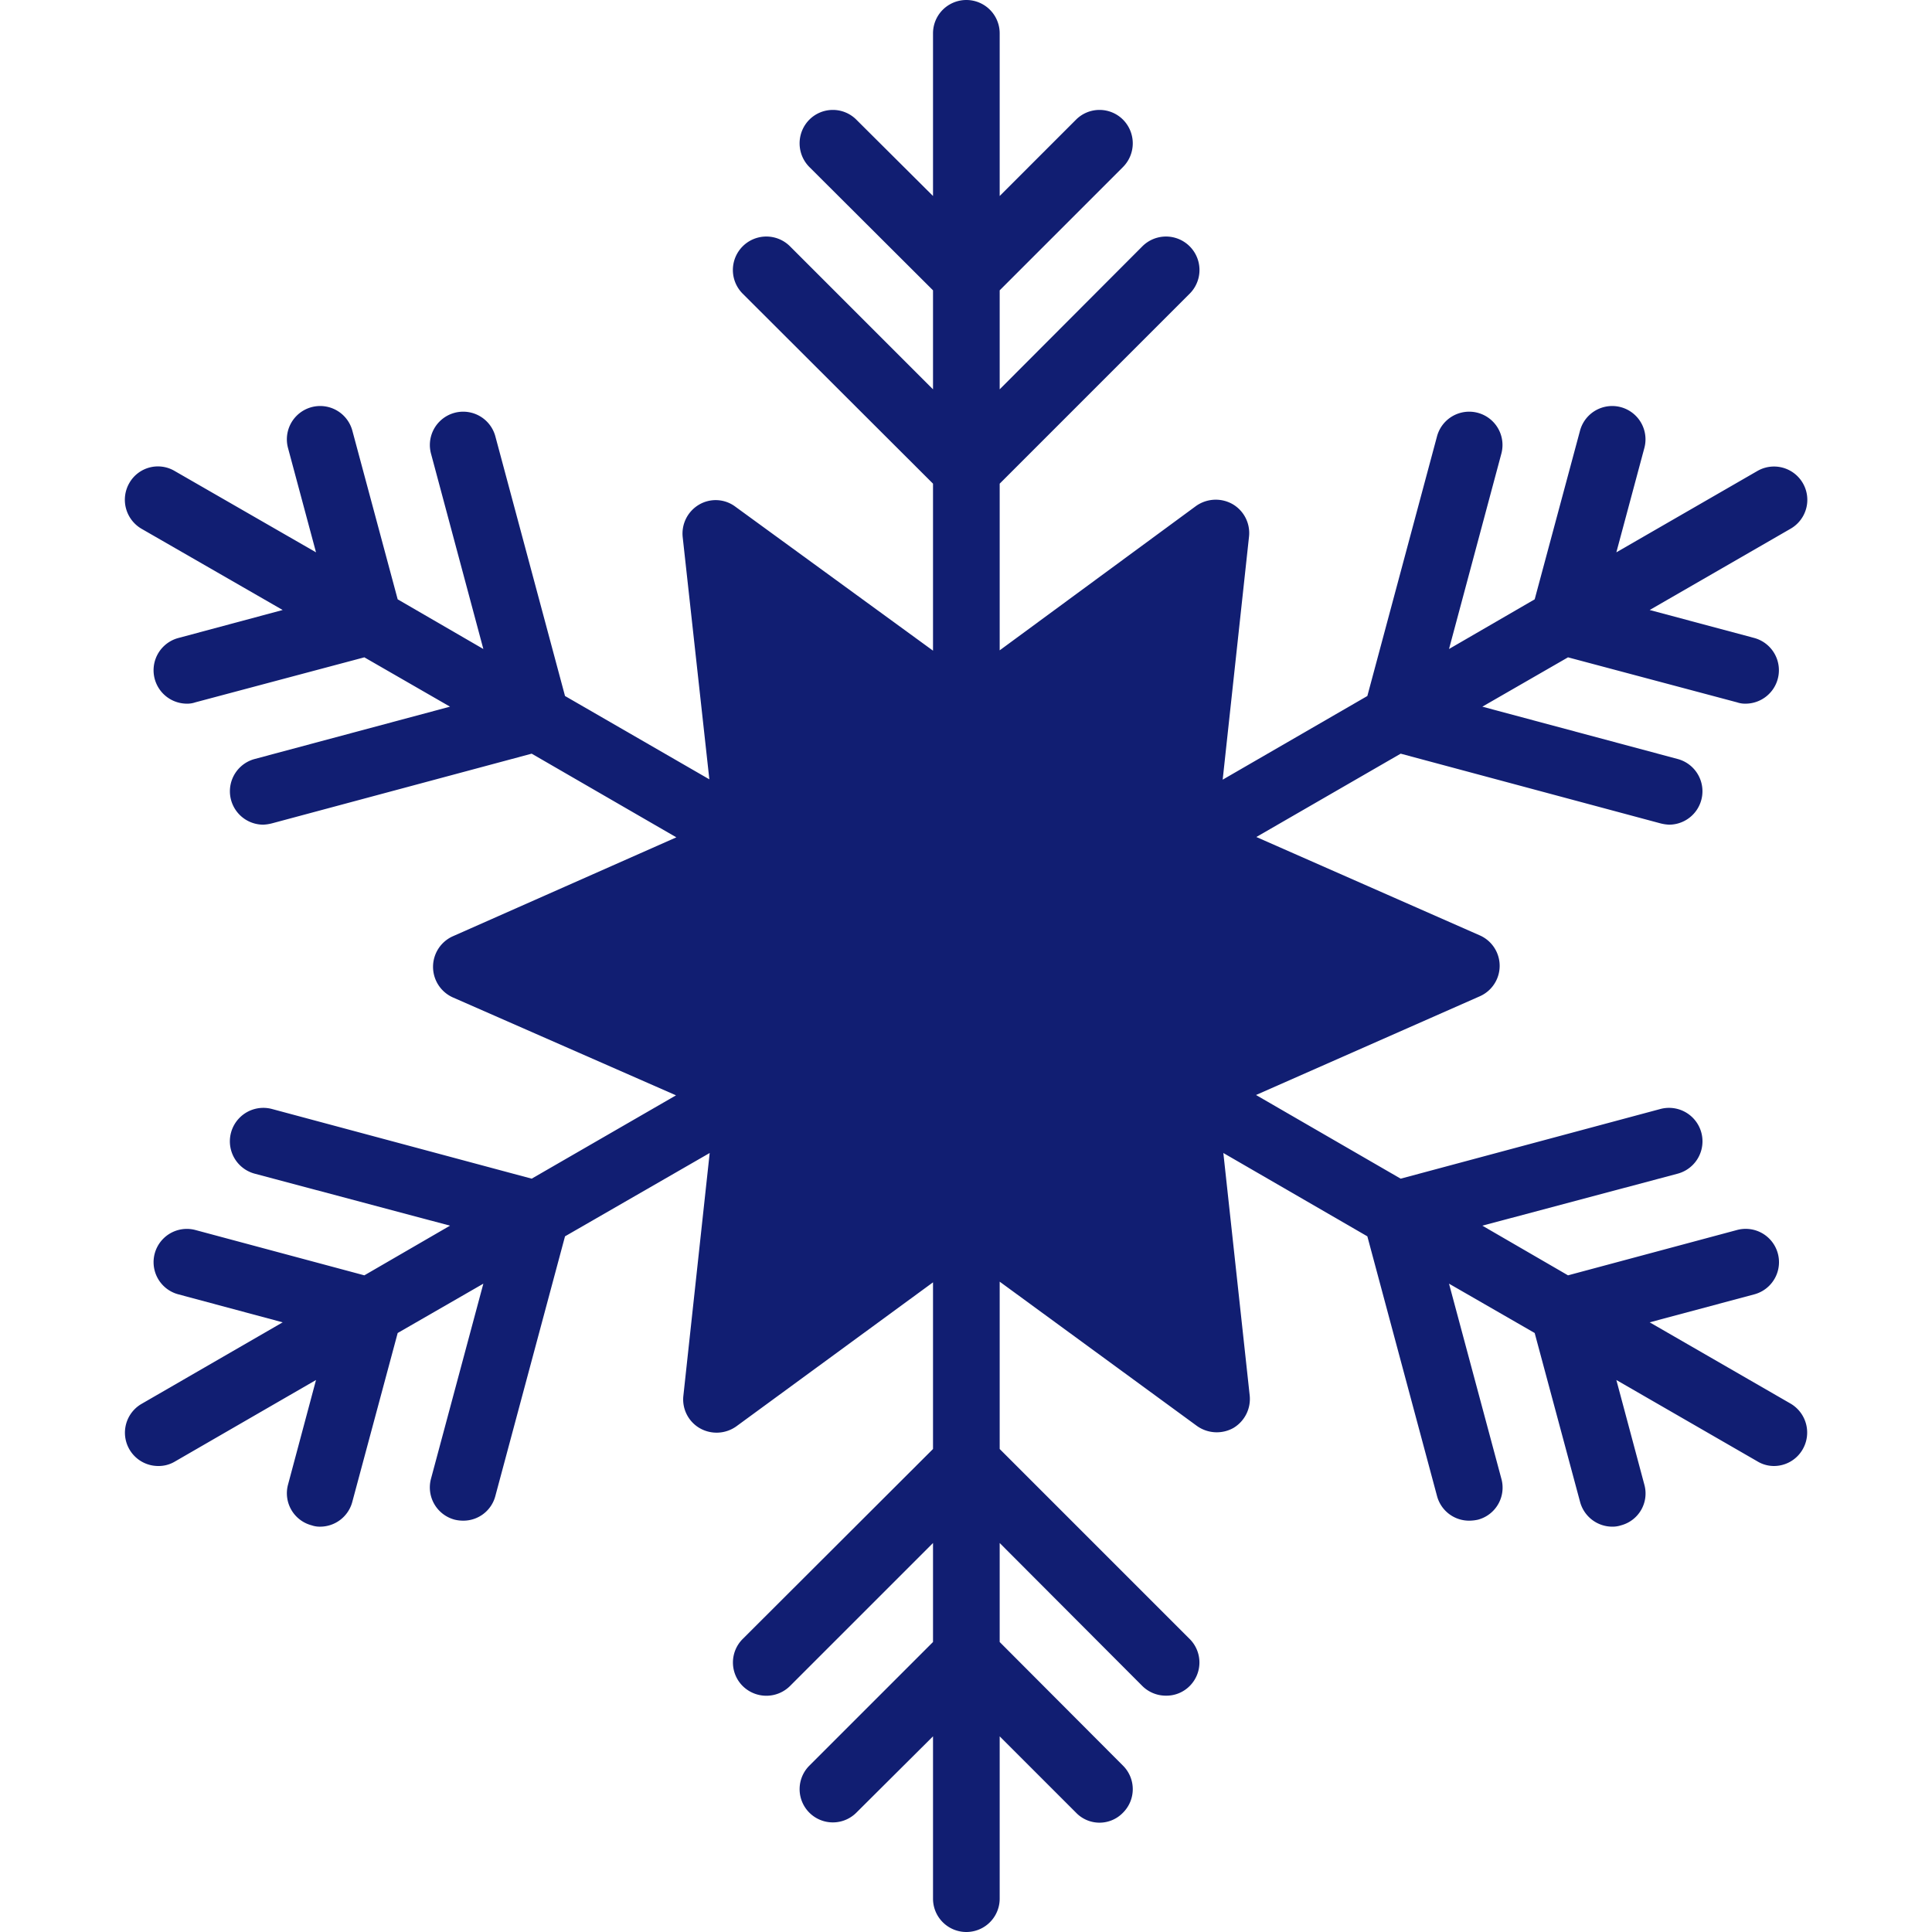
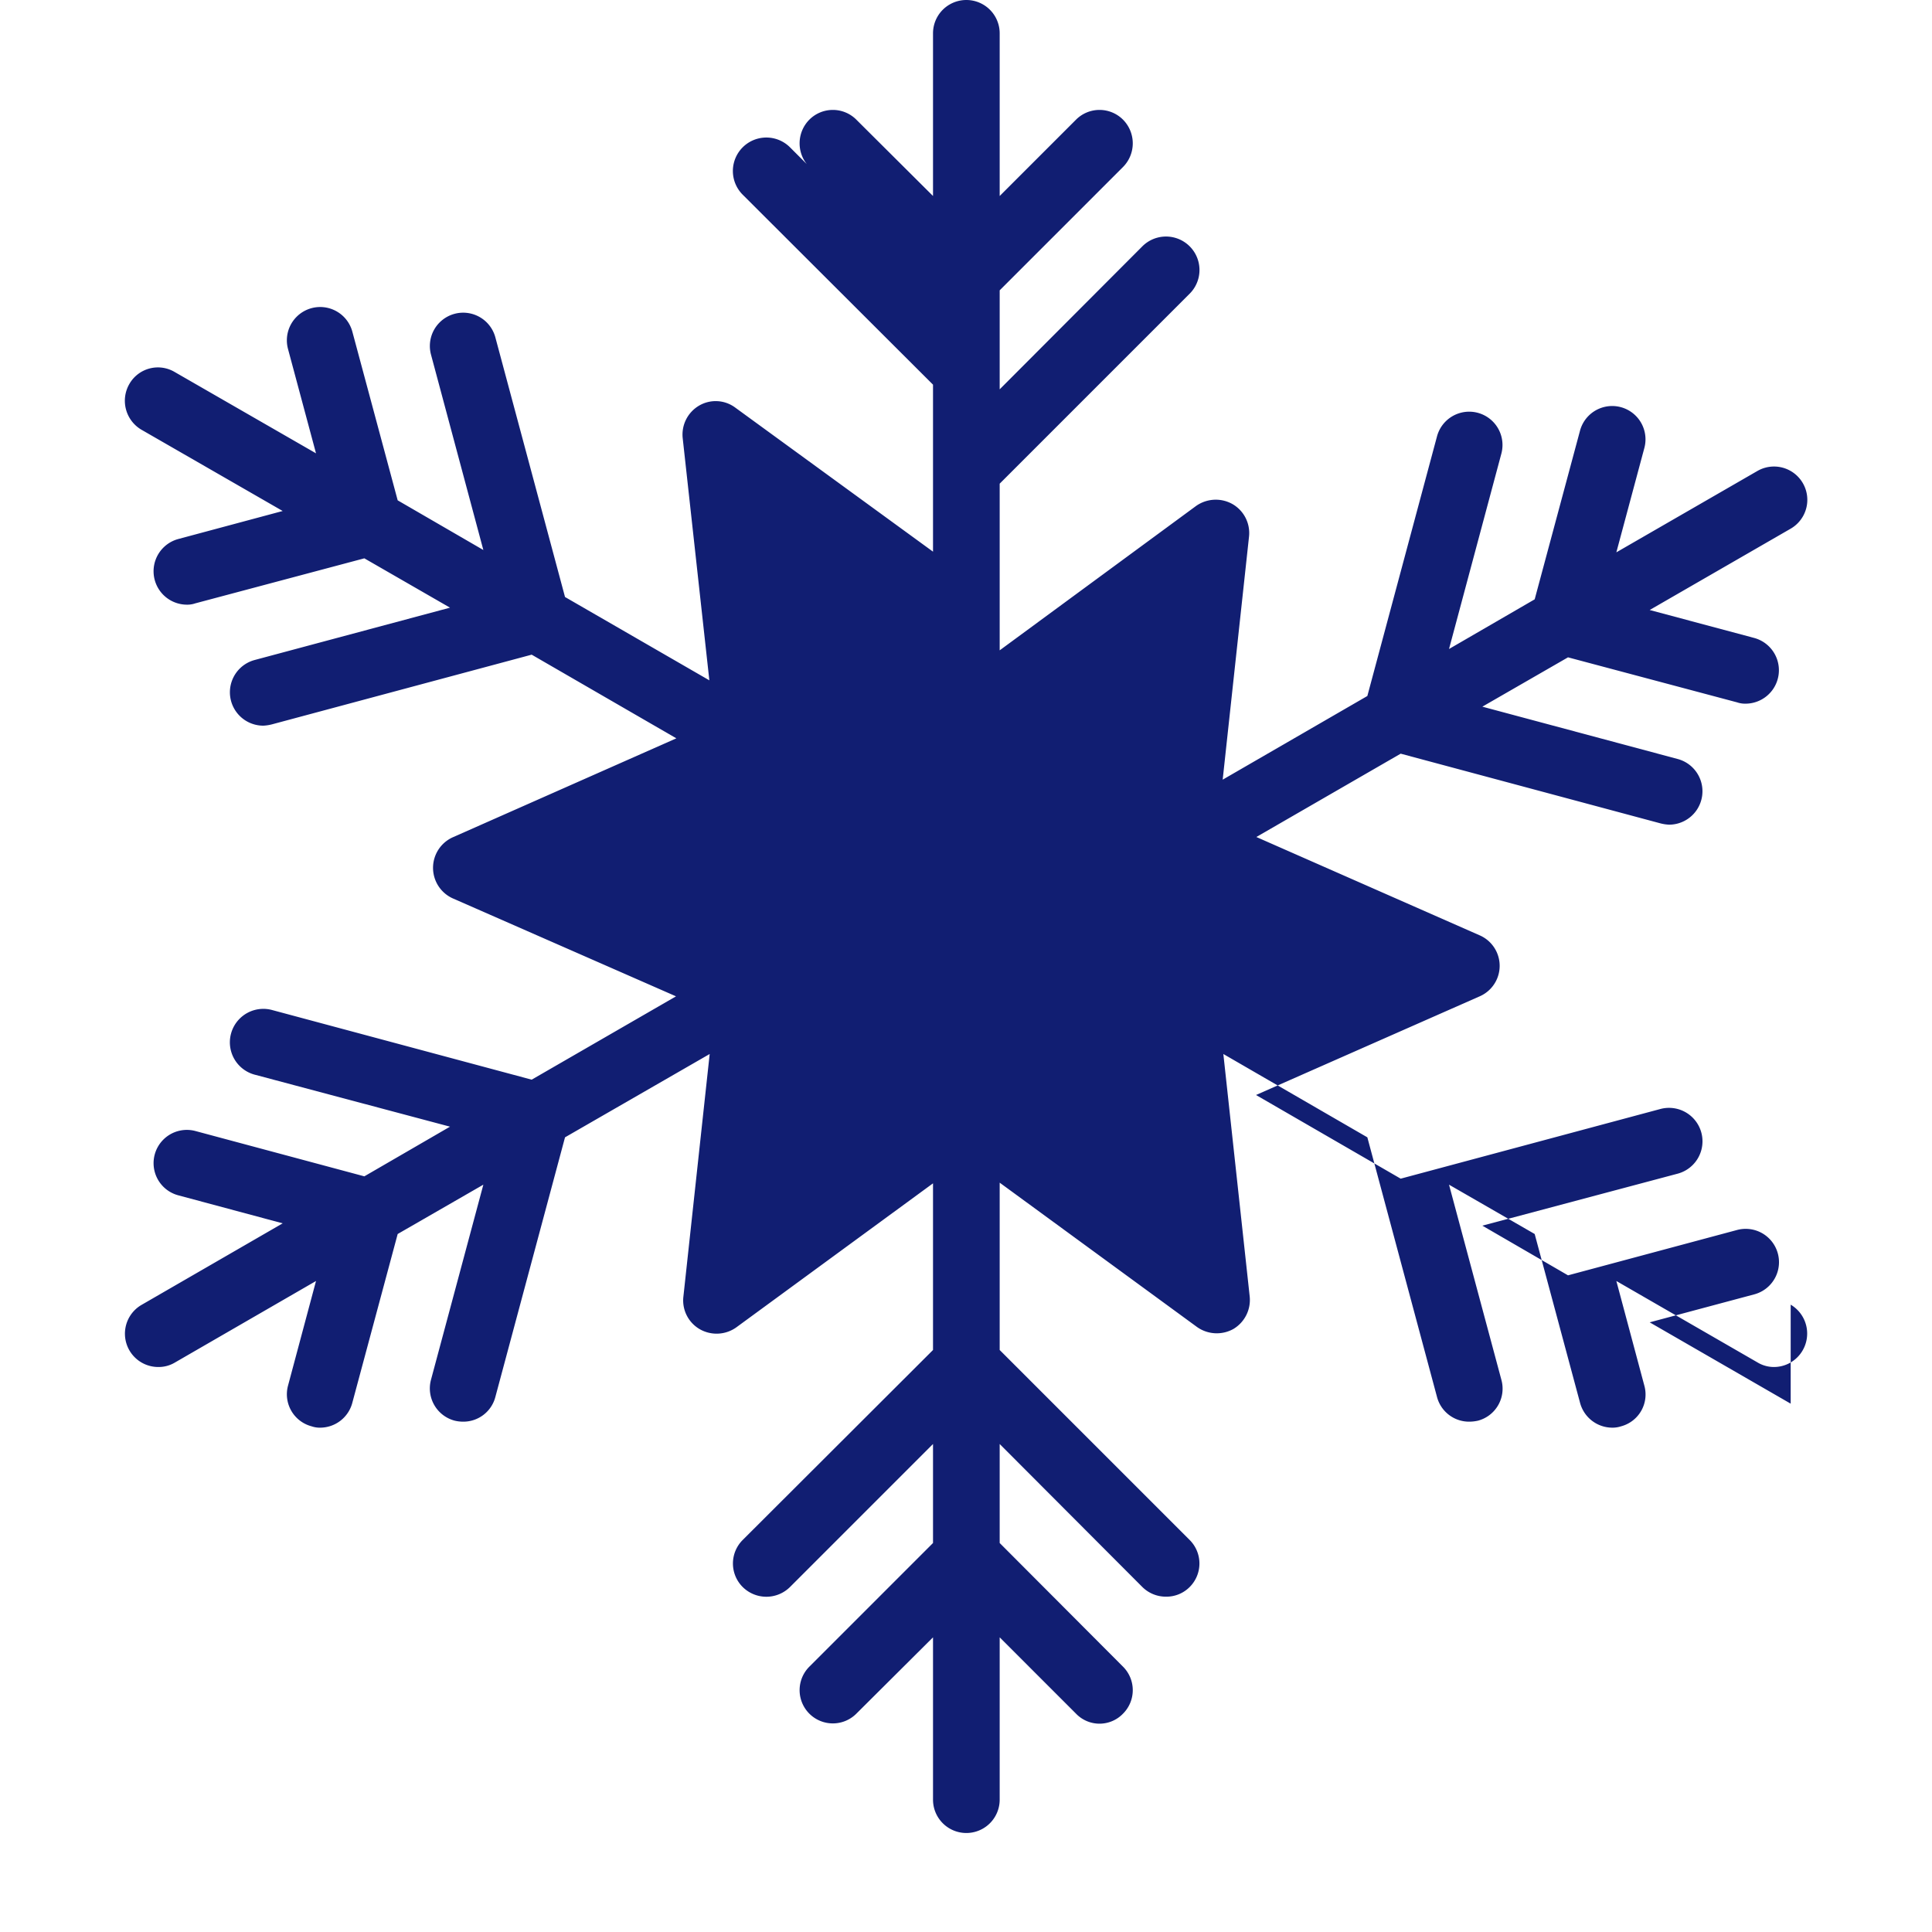
<svg xmlns="http://www.w3.org/2000/svg" width="512px" height="512px" x="0" y="0" viewBox="0 0 50.471 57.96" style="enable-background:new 0 0 512 512" xml:space="preserve" class="">
  <g>
-     <path d="m56.74 45.13-4.23-2.44 3.14-.84a.999.999 0 0 0 -.52-1.93l-5.07 1.36-2.57-1.49 5.86-1.56a1.004 1.004 0 0 0 -.52-1.94l-7.79 2.09-4.34-2.51 6.71-2.96a.998.998 0 0 0 0-1.83l-6.7-2.95 4.33-2.5 7.79 2.09a1.264 1.264 0 0 0 .26.04 1.002 1.002 0 0 0 .26-1.97l-5.86-1.57 2.57-1.48 5.07 1.35a.745.745 0 0 0 .26.04 1.003 1.003 0 0 0 .26-1.97l-3.14-.84 4.23-2.44a.999.999 0 0 0 -1-1.73l-4.23 2.44.84-3.13a.999.999 0 1 0 -1.93-.52l-1.36 5.06-2.57 1.49 1.57-5.86a.999.999 0 0 0 -1.93-.52l-2.09 7.79-4.34 2.51.79-7.29a1.002 1.002 0 0 0 -.5-.98 1.023 1.023 0 0 0 -1.09.06l-5.89 4.33v-5l5.7-5.7a1.004 1.004 0 1 0 -1.42-1.42l-4.28 4.29v-2.97l3.7-3.7a1.008 1.008 0 0 0 0-1.42.996.996 0 0 0 -1.41 0l-2.29 2.29v-4.88a1 1 0 0 0 -2 0v4.88l-2.3-2.29a.996.996 0 0 0 -1.41 0 1.008 1.008 0 0 0 0 1.42l3.71 3.7v2.97l-4.29-4.29a1.004 1.004 0 1 0 -1.42 1.42l5.71 5.7v5.01l-5.93-4.32a.984.984 0 0 0 -1.09-.06 1.006 1.006 0 0 0 -.49.97l.8 7.27-4.33-2.5-2.09-7.79a.999.999 0 0 0 -1.93.52l1.57 5.86-2.57-1.49-1.36-5.06a.999.999 0 1 0 -1.93.52l.84 3.13-4.24-2.44a.987.987 0 0 0 -1.36.36 1.007 1.007 0 0 0 .36 1.37l4.24 2.44-3.13.84a1.002 1.002 0 0 0 .25 1.97.745.745 0 0 0 .26-.04l5.07-1.35 2.57 1.48-5.86 1.57a1.002 1.002 0 0 0 .26 1.97 1.264 1.264 0 0 0 .26-.04l7.79-2.09 4.34 2.51-6.71 2.97a1.005 1.005 0 0 0 0 1.83l6.7 2.94-4.33 2.5-7.79-2.09a1.004 1.004 0 0 0 -.52 1.94l5.86 1.56-2.57 1.49-5.07-1.36a.998.998 0 1 0 -.51 1.93l3.13.84-4.24 2.45a.999.999 0 0 0 .51 1.86.948.948 0 0 0 .49-.13l4.24-2.45-.84 3.14a.994.994 0 0 0 .71 1.22.745.745 0 0 0 .26.04 1 1 0 0 0 .96-.75l1.36-5.06 2.57-1.48-1.57 5.85a1 1 0 0 0 .71 1.23 1.089 1.089 0 0 0 .26.03.991.991 0 0 0 .96-.74l2.09-7.79 4.34-2.5-.79 7.29a.996.996 0 0 0 .5.97 1.018 1.018 0 0 0 1.09-.06l5.9-4.32v5l-5.71 5.7a.996.996 0 0 0 0 1.41 1.008 1.008 0 0 0 1.42 0l4.29-4.29v2.97l-3.71 3.71a.997.997 0 0 0 1.41 1.41l2.3-2.29v4.87a1 1 0 0 0 2 0v-4.87l2.29 2.29a.978.978 0 0 0 1.41 0 .996.996 0 0 0 0-1.41l-3.7-3.71v-2.97l4.28 4.29a.998.998 0 0 0 .71.29.982.982 0 0 0 .71-.29.996.996 0 0 0 0-1.41l-5.7-5.7v-5.02l5.92 4.33a1.024 1.024 0 0 0 1.09.06 1.013 1.013 0 0 0 .49-.98l-.79-7.27 4.32 2.5 2.09 7.79a.994.994 0 0 0 .97.74 1.22 1.22 0 0 0 .26-.03.994.994 0 0 0 .7-1.23l-1.57-5.85 2.57 1.48 1.36 5.06a1.003 1.003 0 0 0 .97.75.823.823 0 0 0 .26-.04.988.988 0 0 0 .7-1.22l-.84-3.14 4.23 2.44a.958.958 0 0 0 .49.14.995.995 0 0 0 .87-.5 1.007 1.007 0 0 0 -.36-1.37z" transform="translate(-6.764 -3.02)" fill="#111e72" data-original="#000000" />
+     <path d="m56.74 45.13-4.23-2.44 3.14-.84a.999.999 0 0 0 -.52-1.93l-5.07 1.36-2.57-1.49 5.86-1.56a1.004 1.004 0 0 0 -.52-1.94l-7.79 2.09-4.34-2.51 6.71-2.96a.998.998 0 0 0 0-1.83l-6.7-2.95 4.33-2.5 7.79 2.09a1.264 1.264 0 0 0 .26.04 1.002 1.002 0 0 0 .26-1.97l-5.86-1.57 2.57-1.48 5.07 1.35a.745.745 0 0 0 .26.04 1.003 1.003 0 0 0 .26-1.97l-3.14-.84 4.23-2.44a.999.999 0 0 0 -1-1.73l-4.23 2.44.84-3.13a.999.999 0 1 0 -1.93-.52l-1.36 5.06-2.57 1.49 1.57-5.86a.999.999 0 0 0 -1.93-.52l-2.09 7.79-4.34 2.51.79-7.29a1.002 1.002 0 0 0 -.5-.98 1.023 1.023 0 0 0 -1.09.06l-5.89 4.33v-5l5.7-5.7a1.004 1.004 0 1 0 -1.42-1.42l-4.28 4.29v-2.97l3.7-3.7a1.008 1.008 0 0 0 0-1.42.996.996 0 0 0 -1.41 0l-2.29 2.29v-4.88a1 1 0 0 0 -2 0v4.88l-2.3-2.29a.996.996 0 0 0 -1.41 0 1.008 1.008 0 0 0 0 1.42l3.71 3.7l-4.29-4.29a1.004 1.004 0 1 0 -1.42 1.42l5.71 5.7v5.01l-5.93-4.32a.984.984 0 0 0 -1.09-.06 1.006 1.006 0 0 0 -.49.97l.8 7.27-4.33-2.5-2.09-7.79a.999.999 0 0 0 -1.93.52l1.57 5.86-2.57-1.49-1.36-5.06a.999.999 0 1 0 -1.93.52l.84 3.13-4.24-2.44a.987.987 0 0 0 -1.36.36 1.007 1.007 0 0 0 .36 1.37l4.24 2.44-3.13.84a1.002 1.002 0 0 0 .25 1.97.745.745 0 0 0 .26-.04l5.07-1.35 2.57 1.48-5.86 1.57a1.002 1.002 0 0 0 .26 1.97 1.264 1.264 0 0 0 .26-.04l7.79-2.09 4.34 2.51-6.71 2.97a1.005 1.005 0 0 0 0 1.83l6.7 2.94-4.33 2.5-7.79-2.09a1.004 1.004 0 0 0 -.52 1.94l5.86 1.56-2.57 1.49-5.07-1.36a.998.998 0 1 0 -.51 1.93l3.13.84-4.24 2.45a.999.999 0 0 0 .51 1.86.948.948 0 0 0 .49-.13l4.24-2.45-.84 3.14a.994.994 0 0 0 .71 1.22.745.745 0 0 0 .26.04 1 1 0 0 0 .96-.75l1.36-5.06 2.57-1.48-1.57 5.85a1 1 0 0 0 .71 1.23 1.089 1.089 0 0 0 .26.03.991.991 0 0 0 .96-.74l2.09-7.79 4.34-2.5-.79 7.29a.996.996 0 0 0 .5.97 1.018 1.018 0 0 0 1.09-.06l5.9-4.32v5l-5.71 5.7a.996.996 0 0 0 0 1.41 1.008 1.008 0 0 0 1.42 0l4.29-4.29v2.97l-3.71 3.71a.997.997 0 0 0 1.41 1.41l2.3-2.29v4.87a1 1 0 0 0 2 0v-4.87l2.29 2.29a.978.978 0 0 0 1.41 0 .996.996 0 0 0 0-1.41l-3.7-3.71v-2.97l4.28 4.29a.998.998 0 0 0 .71.29.982.982 0 0 0 .71-.29.996.996 0 0 0 0-1.41l-5.7-5.7v-5.02l5.92 4.33a1.024 1.024 0 0 0 1.09.06 1.013 1.013 0 0 0 .49-.98l-.79-7.27 4.32 2.5 2.09 7.79a.994.994 0 0 0 .97.74 1.22 1.22 0 0 0 .26-.03.994.994 0 0 0 .7-1.23l-1.57-5.85 2.57 1.48 1.36 5.06a1.003 1.003 0 0 0 .97.75.823.823 0 0 0 .26-.04.988.988 0 0 0 .7-1.22l-.84-3.14 4.23 2.44a.958.958 0 0 0 .49.14.995.995 0 0 0 .87-.5 1.007 1.007 0 0 0 -.36-1.37z" transform="translate(-6.764 -3.02)" fill="#111e72" data-original="#000000" />
  </g>
</svg>